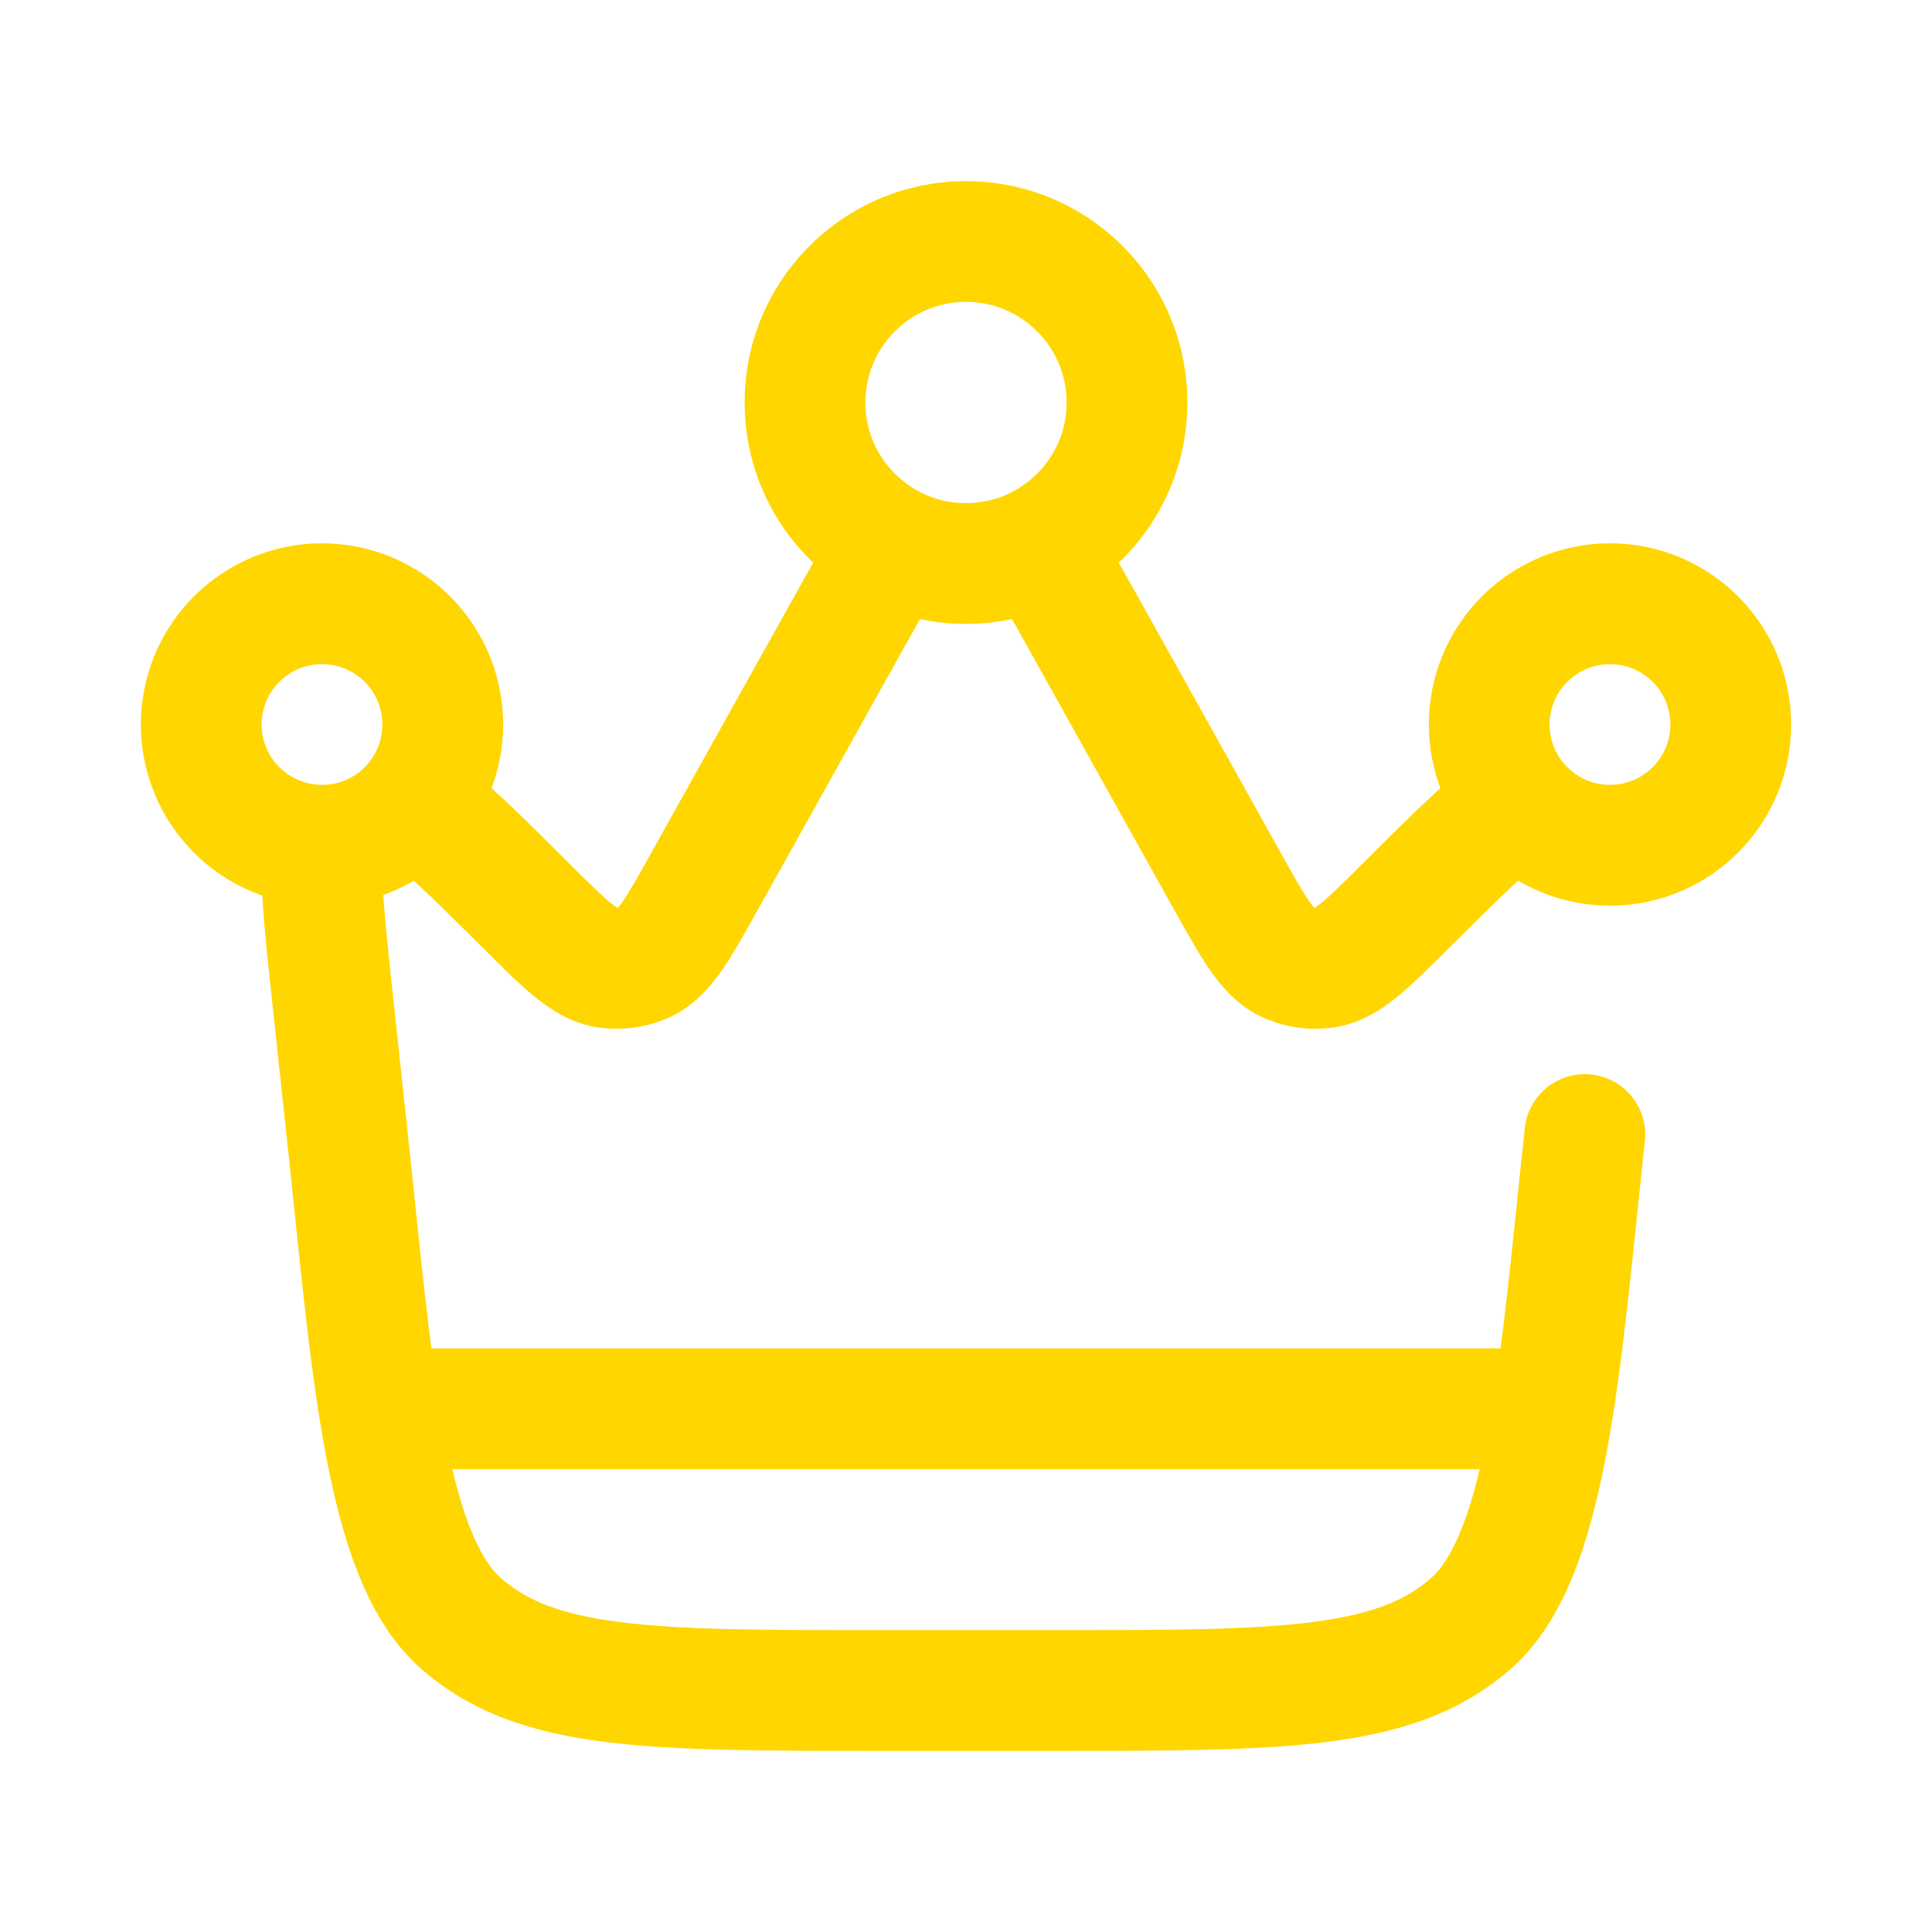
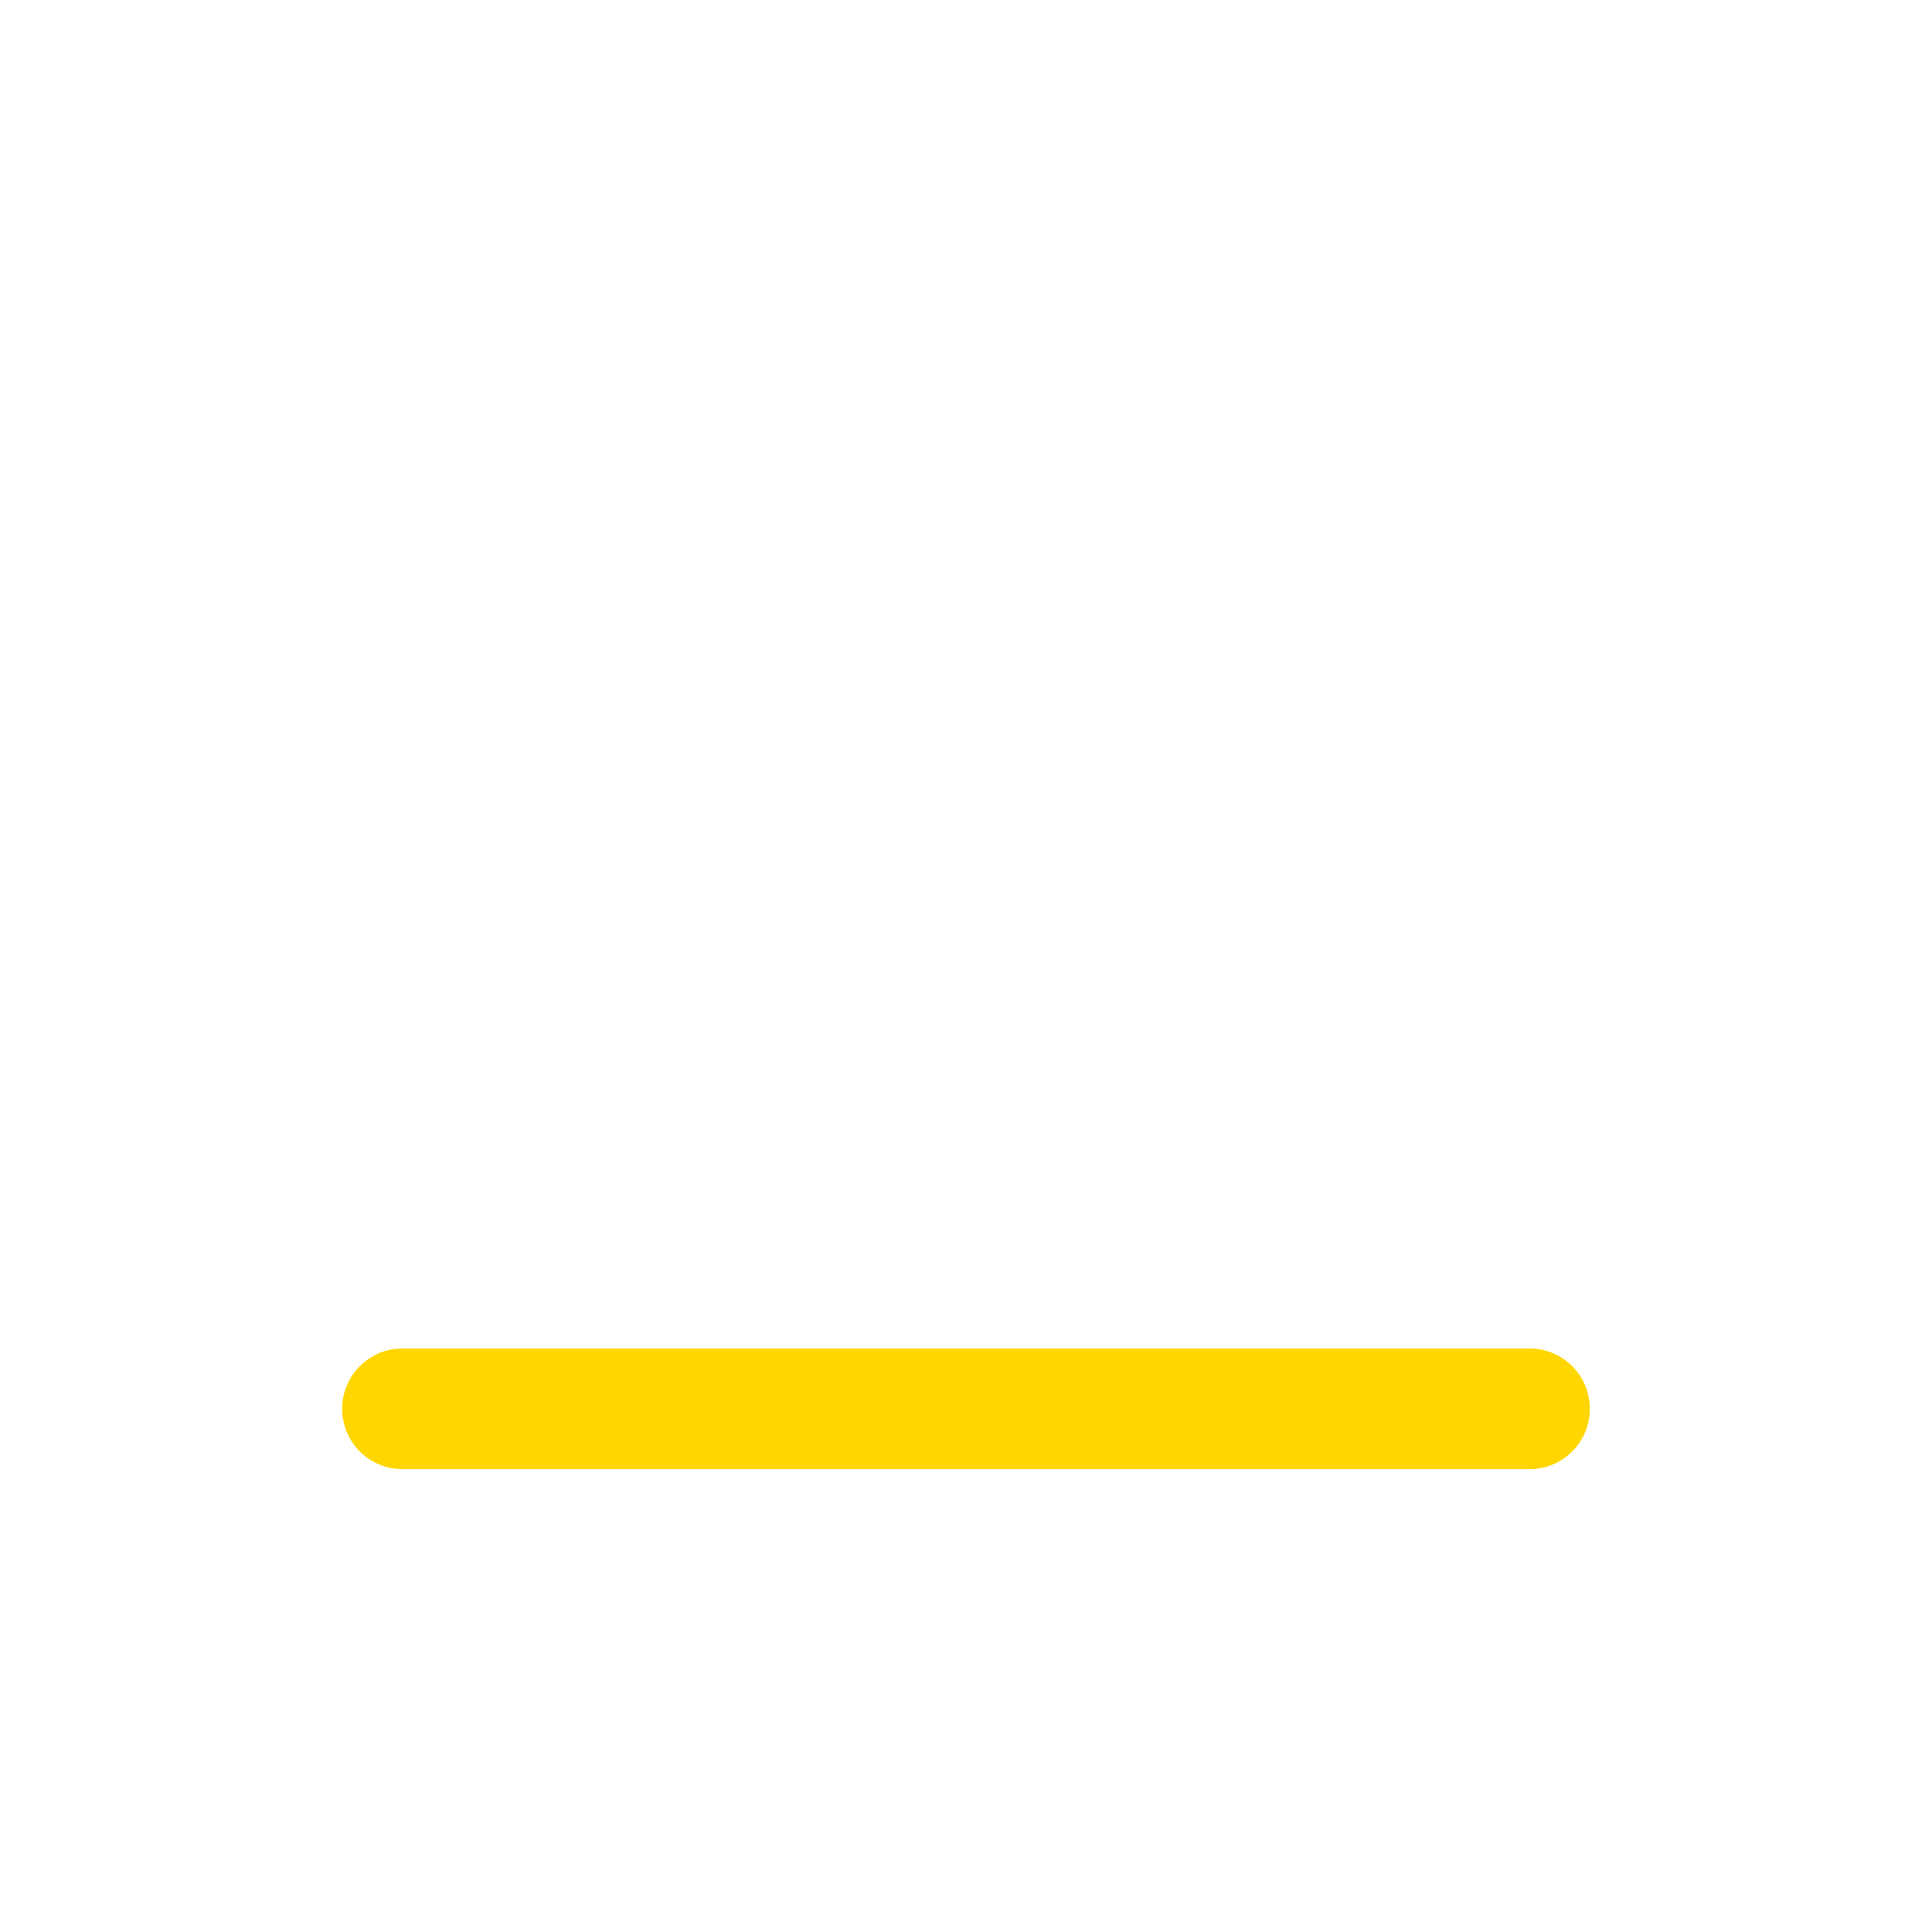
<svg xmlns="http://www.w3.org/2000/svg" width="26" height="26" viewBox="0 0 26 26" fill="none">
-   <path d="M22.136 15.354C22.184 14.908 21.861 14.508 21.415 14.46C20.969 14.412 20.568 14.734 20.52 15.181L22.136 15.354ZM14.179 21.938H11.821V23.562H14.179V21.938ZM5.48 15.181L5.281 13.334L3.666 13.508L3.864 15.354L5.48 15.181ZM10.2 12.241L12.138 8.765L10.719 7.973L8.78 11.449L10.2 12.241ZM13.862 8.765L15.8 12.241L17.22 11.449L15.281 7.973L13.862 8.765ZM15.8 12.241C15.976 12.555 16.137 12.846 16.293 13.069C16.454 13.298 16.674 13.551 17.01 13.699L17.665 12.212C17.725 12.239 17.715 12.266 17.623 12.135C17.527 11.998 17.412 11.795 17.22 11.449L15.8 12.241ZM18.353 11.607C18.073 11.886 17.906 12.05 17.776 12.156C17.651 12.257 17.648 12.228 17.713 12.219L17.936 13.829C18.299 13.778 18.58 13.595 18.798 13.419C19.009 13.248 19.244 13.012 19.5 12.758L18.353 11.607ZM17.01 13.699C17.301 13.827 17.621 13.872 17.936 13.829L17.713 12.219C17.697 12.221 17.68 12.219 17.665 12.212L17.01 13.699ZM6.5 12.758C6.755 13.012 6.991 13.248 7.202 13.419C7.42 13.595 7.701 13.778 8.064 13.829L8.287 12.219C8.352 12.228 8.349 12.257 8.224 12.156C8.094 12.05 7.927 11.886 7.647 11.607L6.5 12.758ZM8.78 11.449C8.588 11.795 8.473 11.998 8.377 12.135C8.285 12.266 8.275 12.239 8.335 12.212L8.99 13.699C9.326 13.551 9.546 13.298 9.707 13.069C9.863 12.847 10.024 12.555 10.2 12.241L8.78 11.449ZM8.064 13.829C8.379 13.872 8.699 13.827 8.99 13.699L8.335 12.212C8.32 12.219 8.303 12.221 8.287 12.219L8.064 13.829ZM11.821 21.938C10.264 21.938 9.173 21.936 8.34 21.829C7.53 21.726 7.073 21.534 6.73 21.227L5.646 22.438C6.329 23.049 7.151 23.316 8.134 23.441C9.094 23.564 10.307 23.562 11.821 23.562V21.938ZM3.864 15.354C4.025 16.847 4.152 18.308 4.369 19.494C4.479 20.091 4.617 20.655 4.808 21.144C4.998 21.628 5.259 22.092 5.646 22.438L6.73 21.227C6.604 21.115 6.461 20.908 6.322 20.552C6.184 20.199 6.068 19.749 5.968 19.201C5.765 18.094 5.647 16.731 5.48 15.181L3.864 15.354ZM20.52 15.181C20.353 16.731 20.235 18.094 20.032 19.201C19.932 19.749 19.816 20.199 19.678 20.552C19.539 20.908 19.396 21.115 19.27 21.227L20.354 22.438C20.741 22.092 21.002 21.628 21.192 21.144C21.383 20.655 21.521 20.091 21.631 19.494C21.848 18.308 21.975 16.847 22.136 15.354L20.52 15.181ZM14.179 23.562C15.693 23.562 16.906 23.564 17.866 23.441C18.849 23.316 19.672 23.049 20.354 22.438L19.27 21.227C18.927 21.534 18.47 21.726 17.66 21.829C16.827 21.936 15.736 21.938 14.179 21.938V23.562ZM11.646 5.417C11.646 4.669 12.252 4.062 13 4.062V2.438C11.355 2.438 10.021 3.771 10.021 5.417H11.646ZM13 4.062C13.748 4.062 14.354 4.669 14.354 5.417H15.979C15.979 3.771 14.645 2.438 13 2.438V4.062ZM22.479 9.75C22.479 10.199 22.115 10.562 21.667 10.562V12.188C23.013 12.188 24.104 11.096 24.104 9.75H22.479ZM20.854 9.75C20.854 9.301 21.218 8.938 21.667 8.938V7.312C20.32 7.312 19.229 8.404 19.229 9.75H20.854ZM21.667 8.938C22.115 8.938 22.479 9.301 22.479 9.75H24.104C24.104 8.404 23.013 7.312 21.667 7.312V8.938ZM4.333 10.562C3.885 10.562 3.521 10.199 3.521 9.75H1.896C1.896 11.096 2.987 12.188 4.333 12.188V10.562ZM3.521 9.75C3.521 9.301 3.885 8.938 4.333 8.938V7.312C2.987 7.312 1.896 8.404 1.896 9.75H3.521ZM4.333 8.938C4.782 8.938 5.146 9.301 5.146 9.75H6.771C6.771 8.404 5.68 7.312 4.333 7.312V8.938ZM21.667 10.562C21.663 10.562 21.66 10.562 21.657 10.562L21.638 12.187C21.648 12.187 21.657 12.188 21.667 12.188V10.562ZM21.657 10.562C21.415 10.56 21.2 10.452 21.051 10.281L19.822 11.343C20.262 11.852 20.912 12.179 21.638 12.187L21.657 10.562ZM21.051 10.281C20.928 10.138 20.854 9.954 20.854 9.75H19.229C19.229 10.358 19.453 10.916 19.822 11.343L21.051 10.281ZM19.5 12.758C20.234 12.027 20.612 11.658 20.863 11.503L20.01 10.12C19.555 10.401 19.009 10.953 18.353 11.607L19.5 12.758ZM5.146 9.75C5.146 9.954 5.072 10.138 4.949 10.281L6.178 11.343C6.547 10.916 6.771 10.358 6.771 9.75H5.146ZM7.647 11.607C6.991 10.953 6.445 10.401 5.99 10.12L5.137 11.503C5.388 11.658 5.766 12.027 6.5 12.758L7.647 11.607ZM4.949 10.281C4.8 10.452 4.585 10.56 4.343 10.562L4.362 12.187C5.088 12.179 5.738 11.852 6.178 11.343L4.949 10.281ZM4.343 10.562C4.34 10.562 4.337 10.562 4.333 10.562V12.188C4.343 12.188 4.352 12.187 4.362 12.187L4.343 10.562ZM5.281 13.334C5.228 12.836 5.186 12.444 5.163 12.125C5.14 11.798 5.142 11.602 5.158 11.483L3.547 11.267C3.508 11.558 3.518 11.892 3.542 12.239C3.567 12.595 3.613 13.02 3.666 13.508L5.281 13.334ZM14.354 5.417C14.354 5.942 14.055 6.399 13.614 6.624L14.352 8.072C15.316 7.58 15.979 6.576 15.979 5.417H14.354ZM13.614 6.624C13.431 6.718 13.223 6.771 13 6.771V8.396C13.485 8.396 13.946 8.279 14.352 8.072L13.614 6.624ZM15.281 7.973C15.057 7.573 14.857 7.212 14.672 6.917L13.294 7.778C13.452 8.032 13.631 8.352 13.862 8.765L15.281 7.973ZM13 6.771C12.777 6.771 12.569 6.718 12.386 6.624L11.648 8.072C12.054 8.279 12.515 8.396 13 8.396V6.771ZM12.386 6.624C11.945 6.399 11.646 5.942 11.646 5.417H10.021C10.021 6.576 10.684 7.58 11.648 8.072L12.386 6.624ZM12.138 8.765C12.369 8.352 12.548 8.032 12.706 7.778L11.328 6.917C11.143 7.212 10.943 7.573 10.719 7.973L12.138 8.765Z" fill="#FFD600" />
  <path d="M5.417 18.959H20.583" stroke="#FFD600" stroke-width="1.625" stroke-linecap="round" />
</svg>